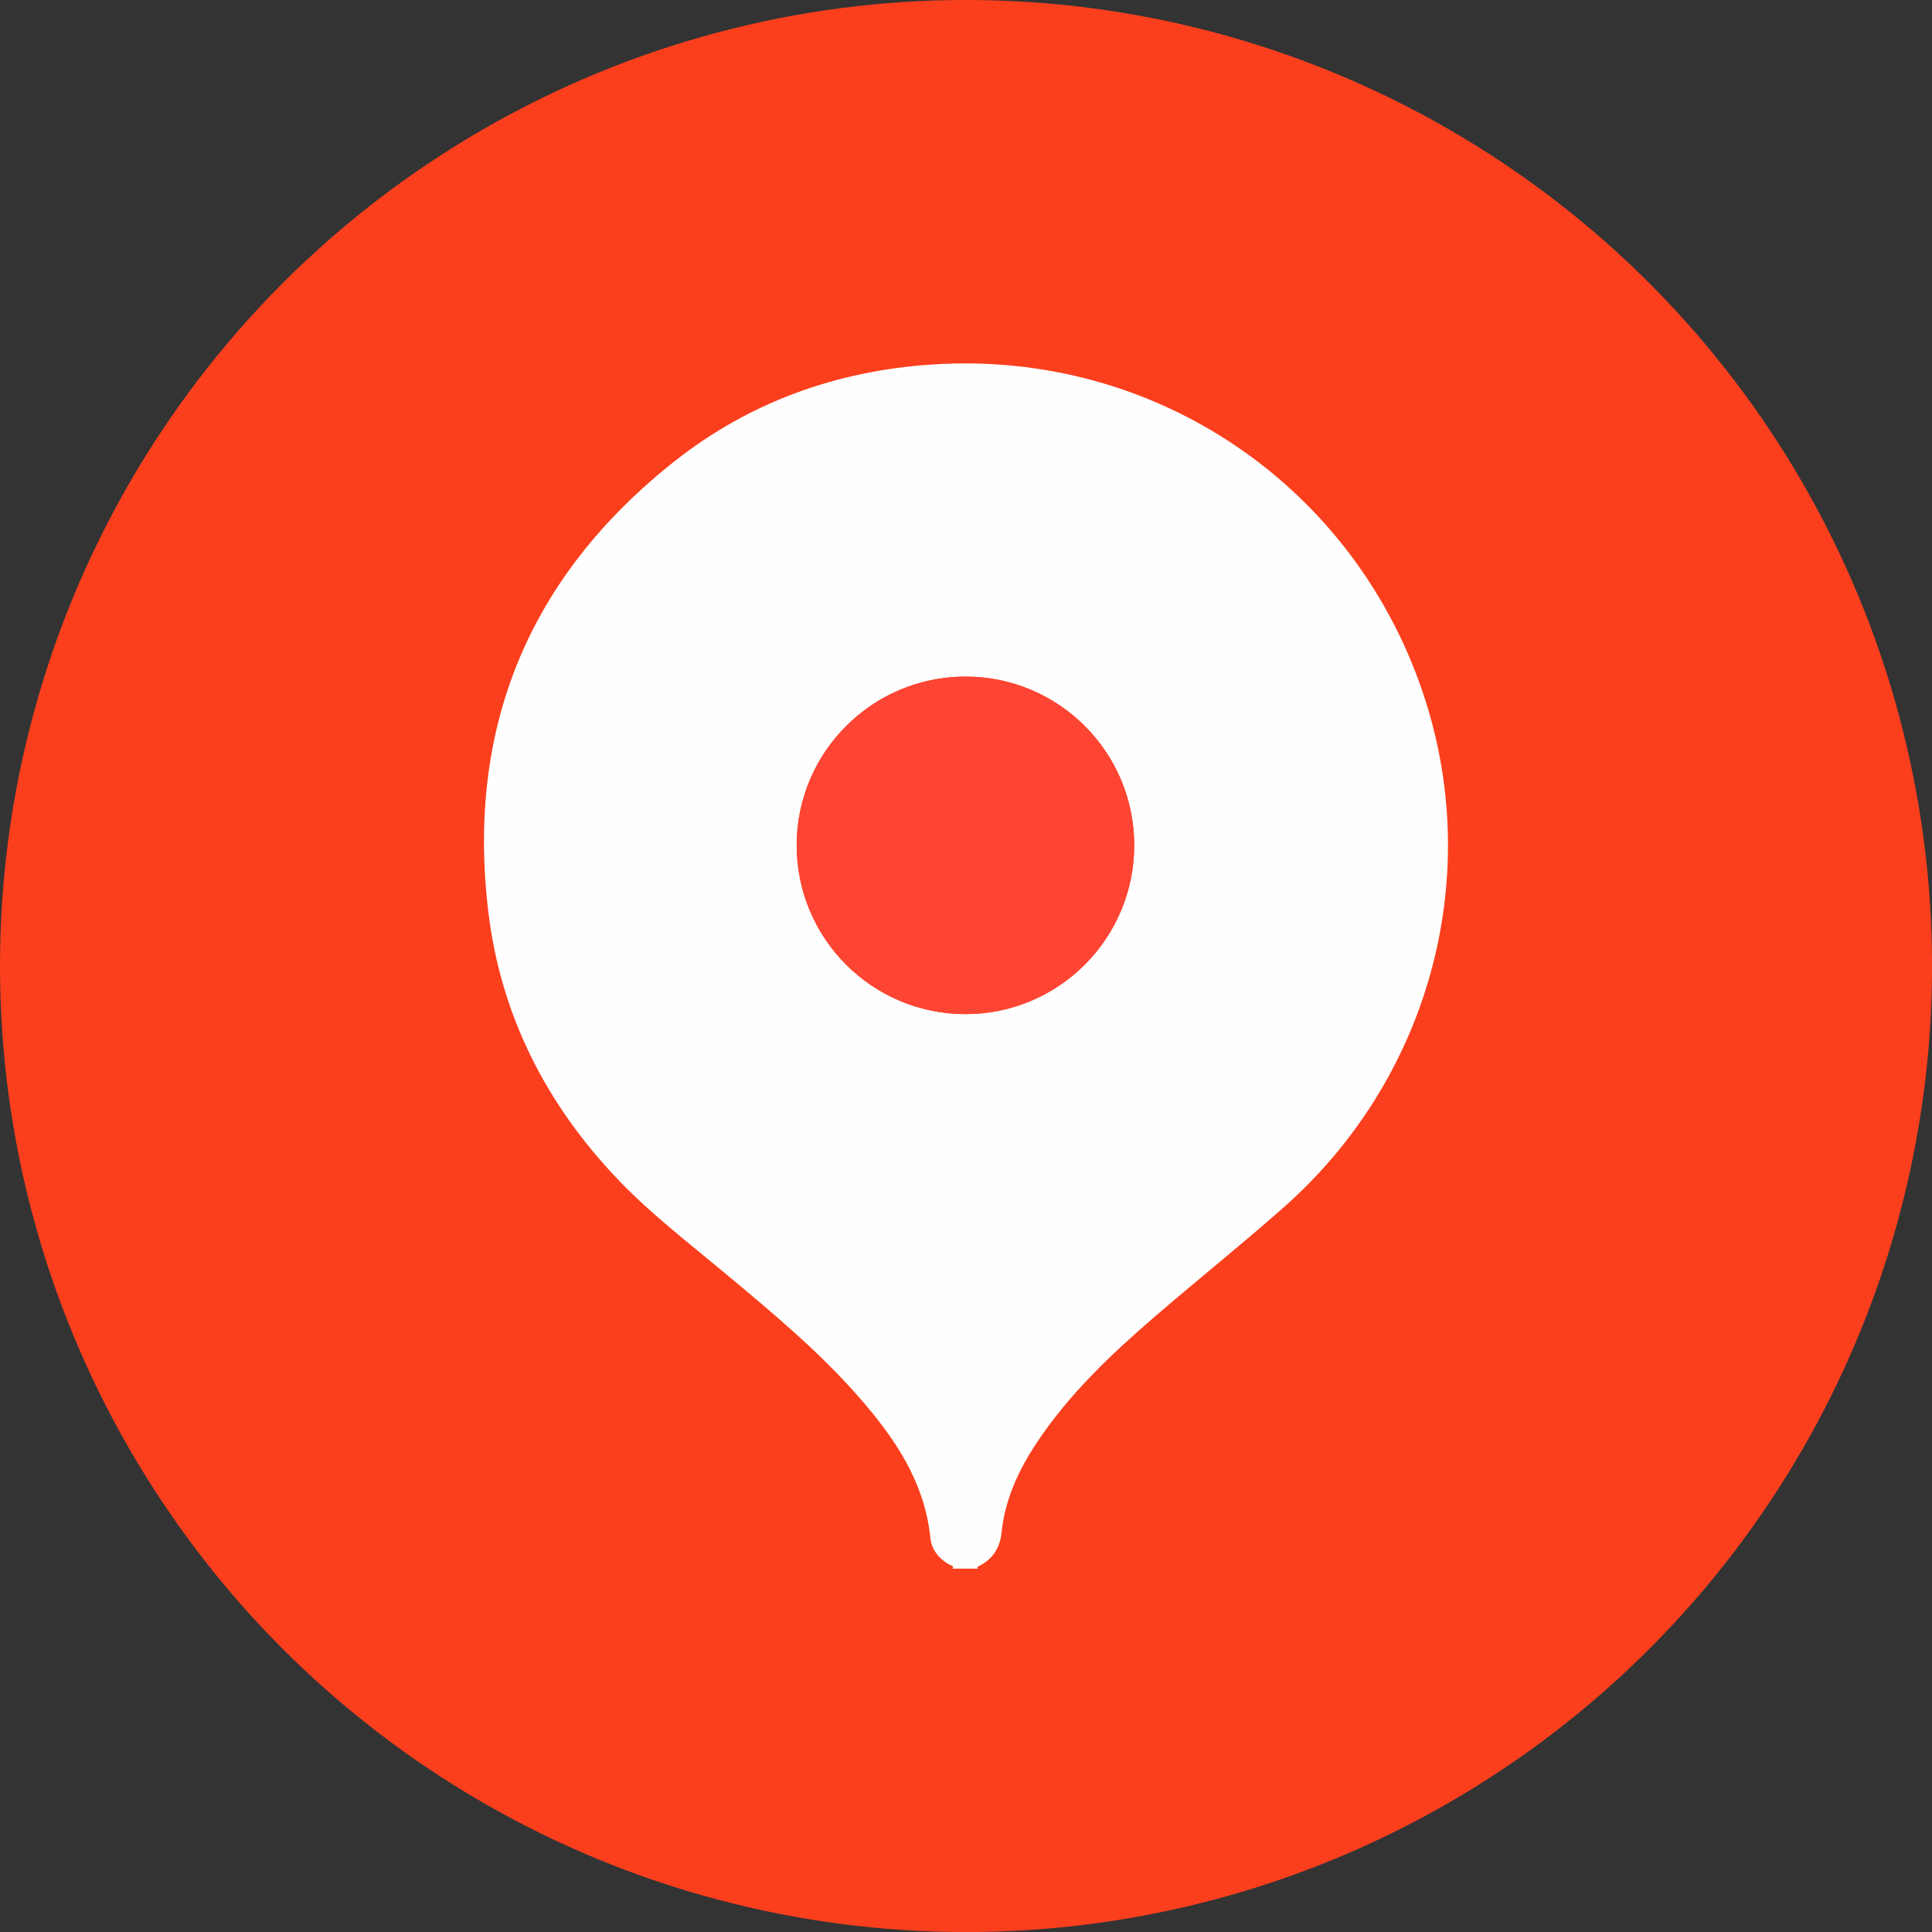
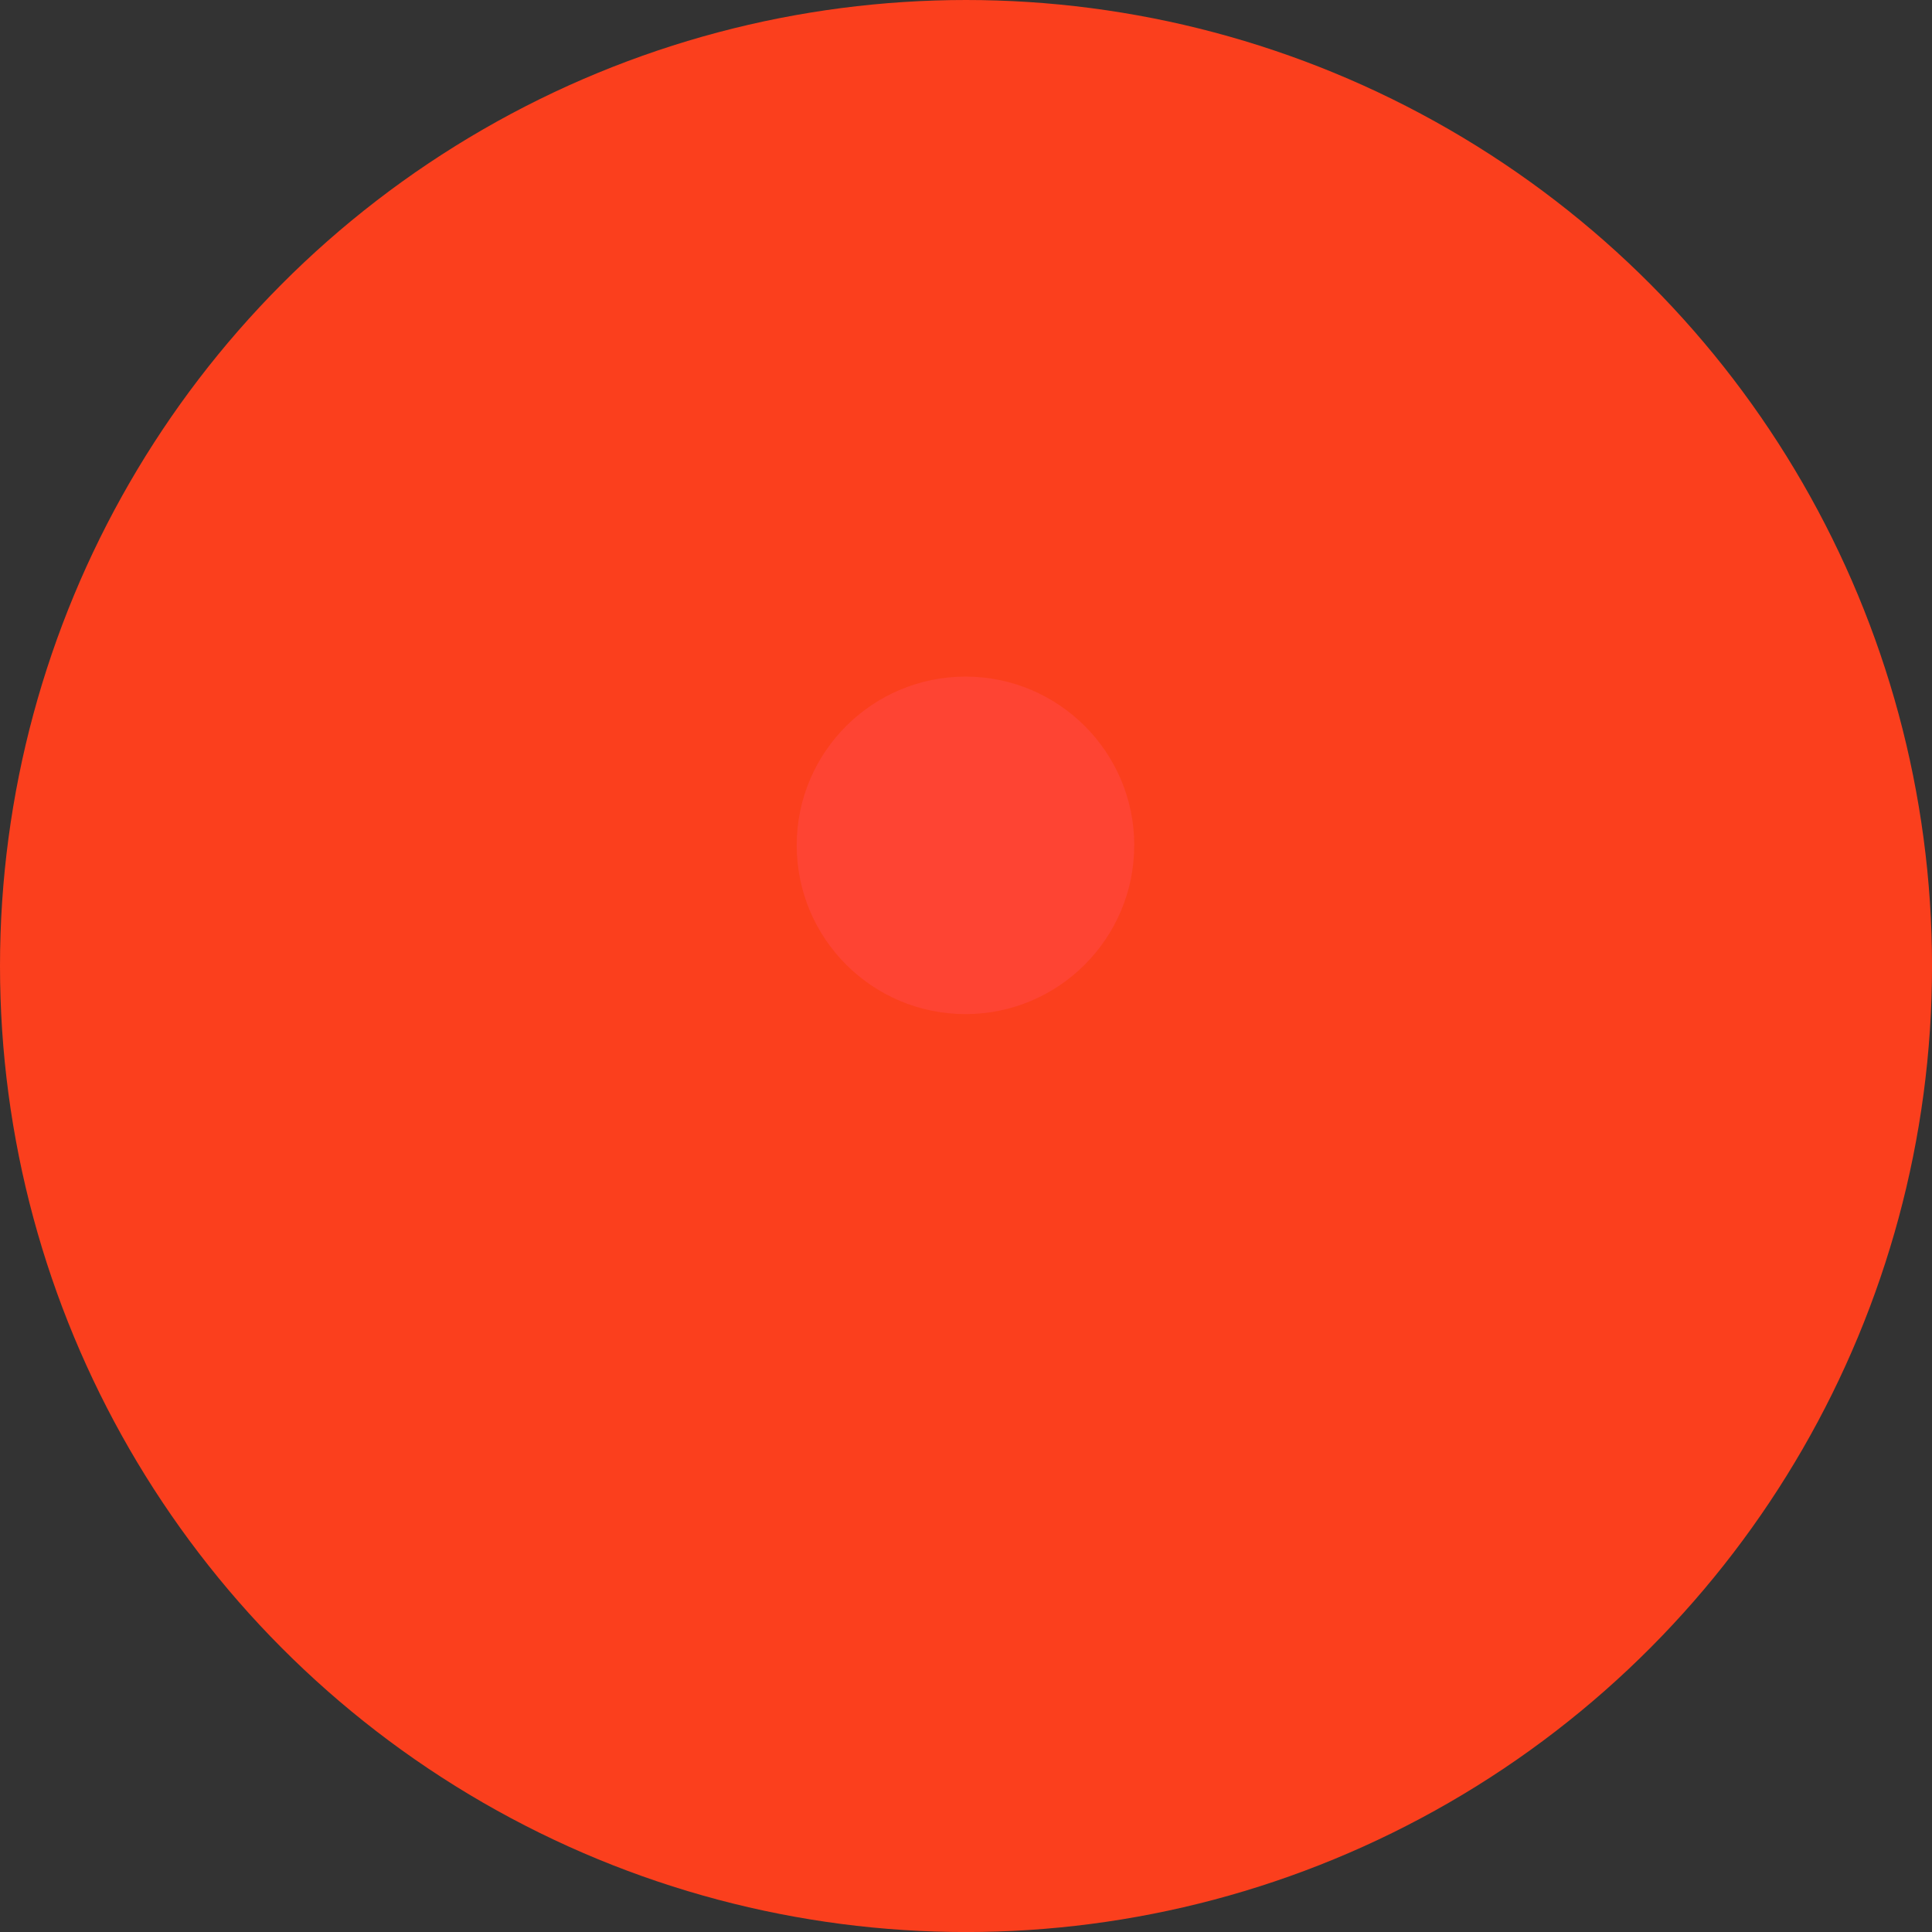
<svg xmlns="http://www.w3.org/2000/svg" id="Layer_2" data-name="Layer 2" viewBox="0 0 482.55 482.55">
  <rect x="0" y="0" width="482.55" height="482.55" fill="#333333" stroke="none" />
  <defs>
    <style> .cls-1 { fill: #fefefe; } .cls-1, .cls-2, .cls-3 { stroke-width: 0px; } .cls-2 { fill: #fe4433; } .cls-3 { fill: #fb3f1d; } </style>
  </defs>
  <g id="Layer_1-2" data-name="Layer 1">
    <circle class="cls-3" cx="241.28" cy="241.28" r="241.28" />
    <g>
-       <path class="cls-1" d="m237.93,391.79c.39-.88-.48-.79-.84-1-2.6-1.5-4.41-3.74-4.71-6.65-1.43-14.04-8.91-24.97-17.83-35.16-10.17-11.63-22.03-21.44-33.86-31.3-8.89-7.41-18.08-14.47-26.11-22.84-18.09-18.86-29.51-41.18-32.62-67.16-5.5-45.94,10.14-83.63,46.37-112.35,18.76-14.87,40.56-22.71,64.49-24.29,55.99-3.71,106.32,30.67,123.27,84.12,14.32,45.18.51,94.64-35.52,126.45-10.53,9.29-21.51,18.07-32.14,27.24-10.96,9.45-21.46,19.38-29.52,31.55-4.52,6.81-7.89,14.09-8.75,22.36-.4,3.87-2.27,6.79-5.86,8.49-.1.05-.19.21-.2.32,0,.07.16.15.26.22h-6.42Zm45.36-180.67c0-23.25-18.87-42.12-42.12-42.13-23.24-.02-42.15,18.84-42.19,42.07-.03,23.33,18.89,42.26,42.22,42.23,23.24-.03,42.09-18.92,42.08-42.17Z" />
      <path class="cls-2" d="m283.29,211.12c0,23.25-18.84,42.14-42.08,42.17-23.33.03-42.25-18.9-42.22-42.23.03-23.23,18.94-42.08,42.19-42.07,23.24.02,42.11,18.89,42.12,42.13Z" />
    </g>
  </g>
</svg>